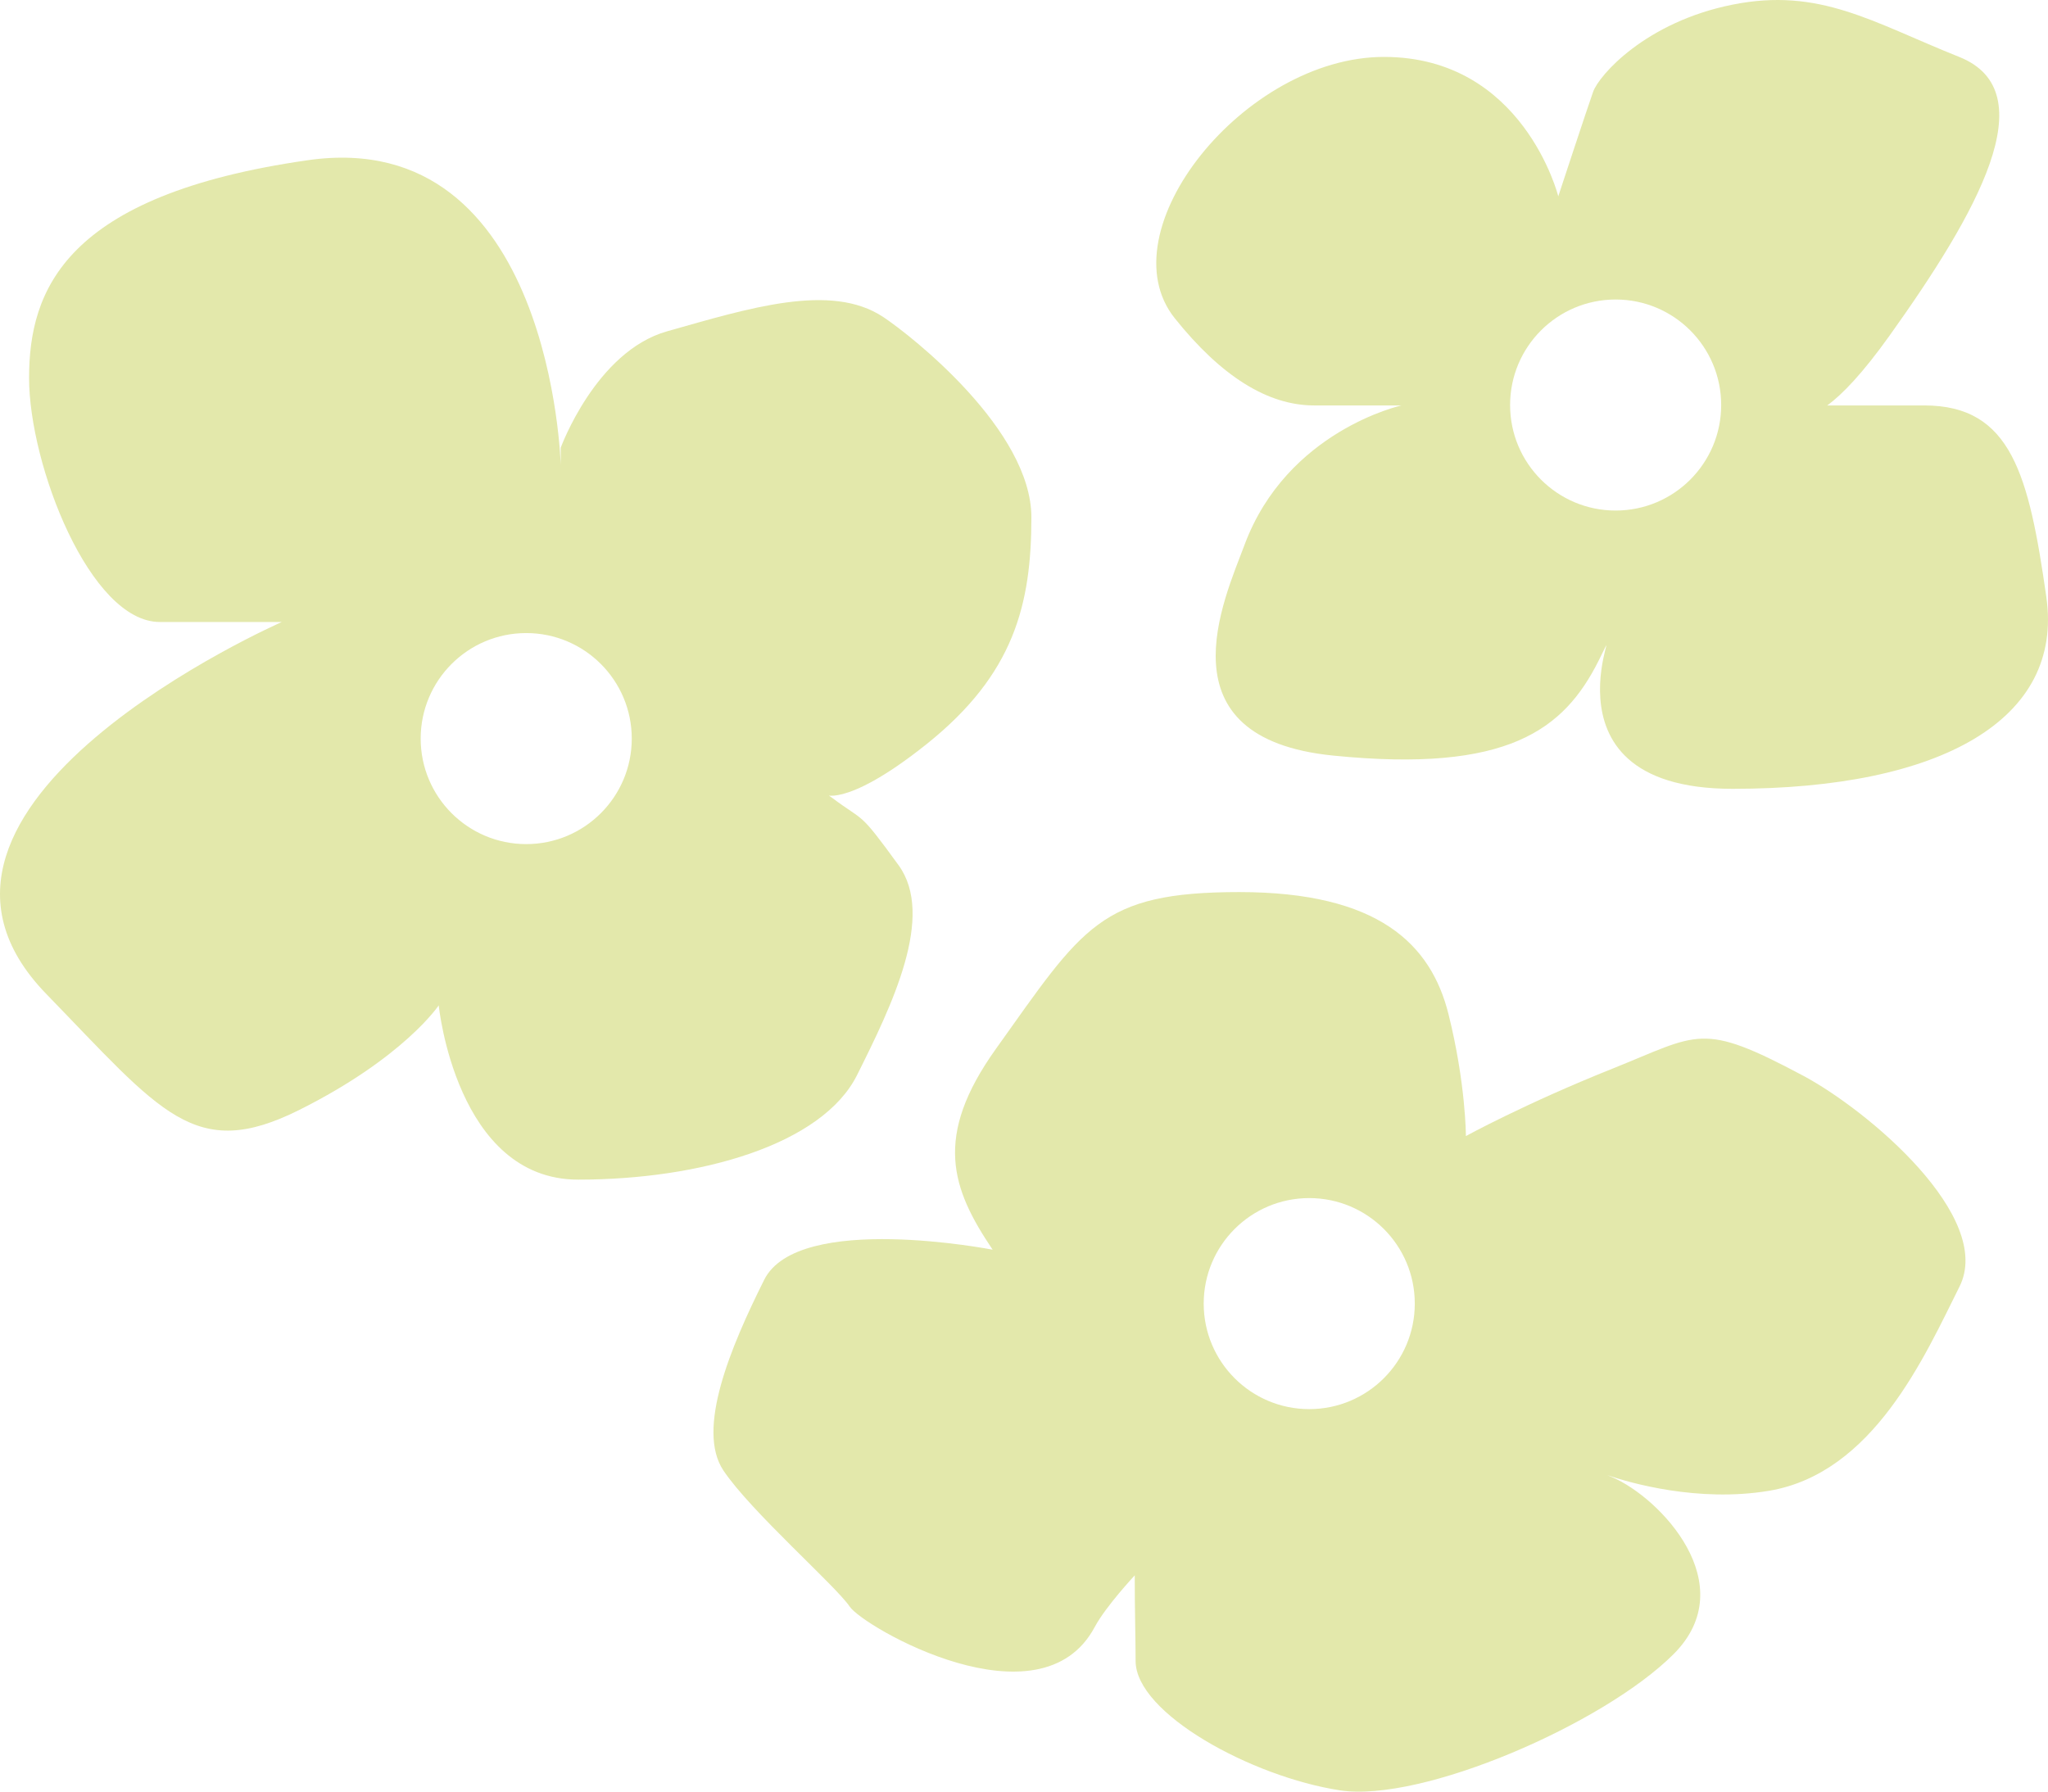
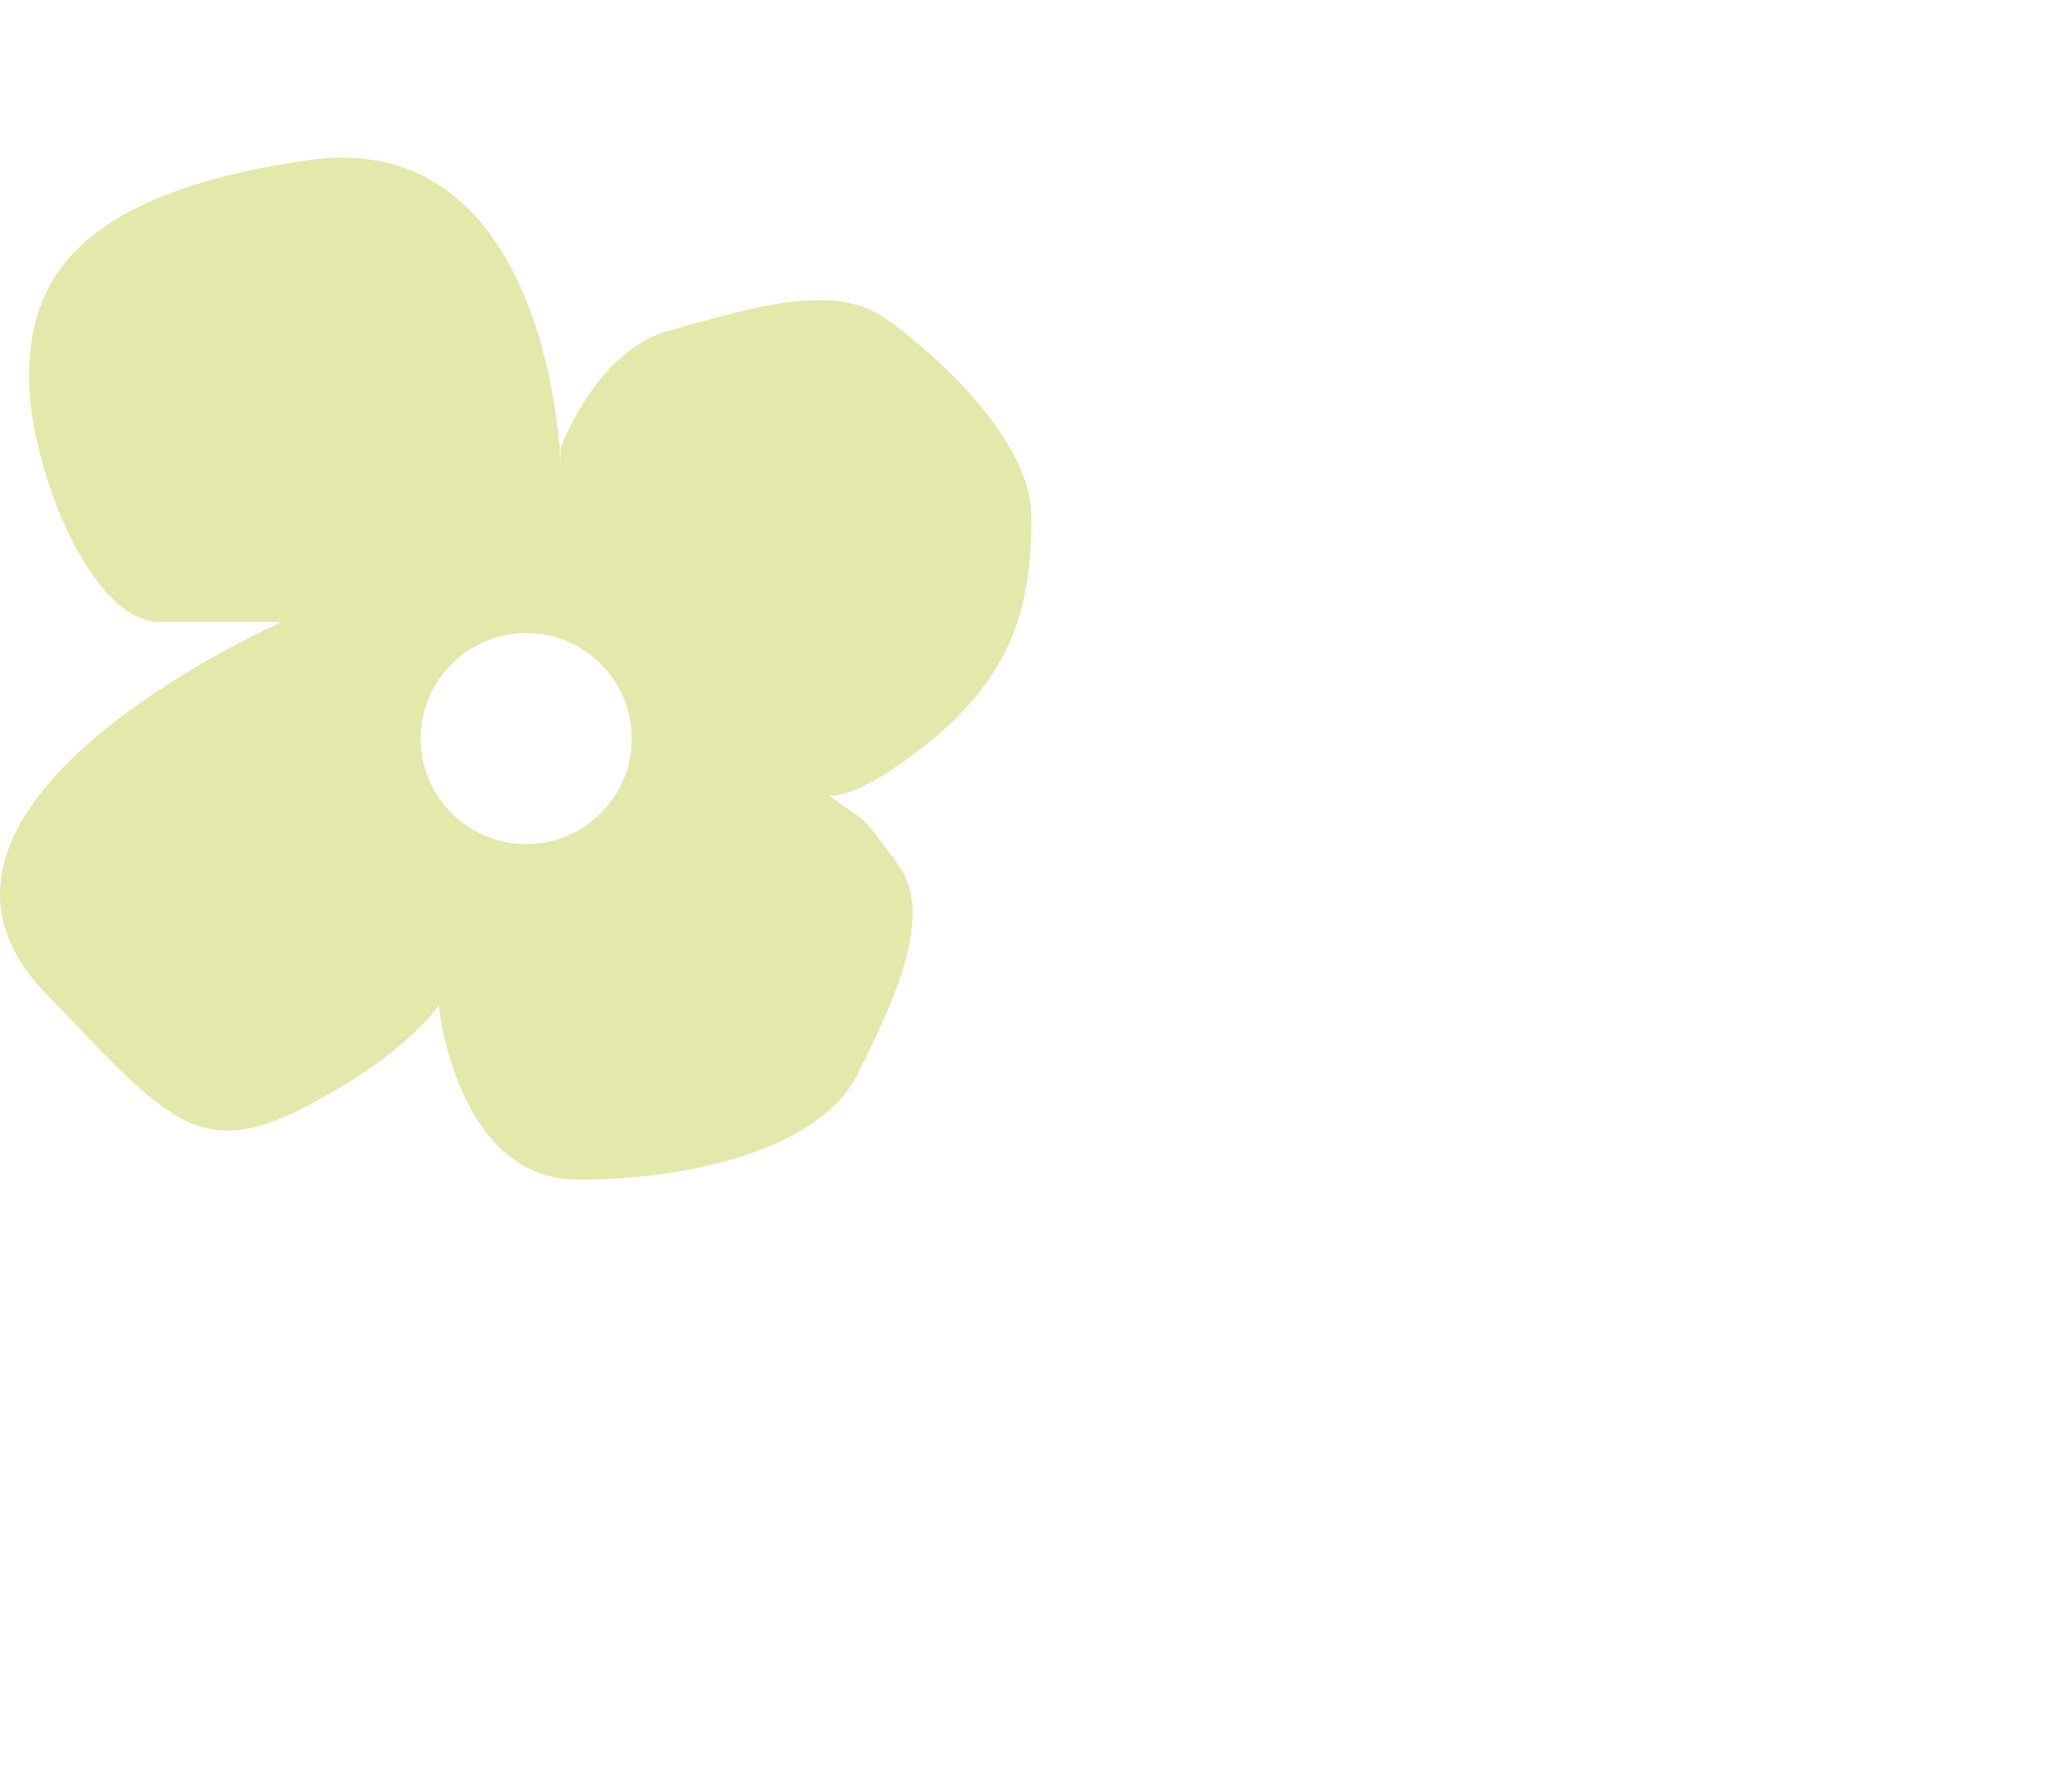
<svg xmlns="http://www.w3.org/2000/svg" id="Layer_1" data-name="Layer 1" viewBox="0 0 946.55 828.26">
  <defs>
    <style>
      .cls-1 {
        fill: #e3e8ab;
        stroke-width: 0px;
      }
    </style>
  </defs>
  <path class="cls-1" d="M408.2,146.55c-24.17-16.11-62.41-3.95-99.91,6.62-32.89,9.28-49.13,53.8-49.13,53.8v8.06s-4.03-157.09-116.81-140.98C29.56,90.16,13.44,134.47,13.44,174.75s28.2,112.79,60.42,112.79h56.4S-63.1,372.44,21.35,459.45c53.23,54.84,68.63,77.82,116.97,53.66,48.34-24.17,64.45-48.34,64.45-48.34,0,0,8.05,80.56,64.45,80.56s112.79-16.11,128.9-48.34c16.11-32.22,36.23-73.55,19.16-97.05-18.74-25.79-15.18-19.47-31.02-31.35-4.51-3.39,3.8,7.56,44.09-24.67,40.28-32.22,48.34-64.45,48.34-104.73s-55.07-83.71-68.48-92.65ZM243.21,390.22c-26.94,0-48.78-21.84-48.78-48.78s21.84-48.78,48.78-48.78,48.78,21.84,48.78,48.78-21.84,48.78-48.78,48.78Z" />
-   <path class="cls-1" d="M945.79,276.05c-8.06-56.39-16.11-88.62-56.4-88.62h-44.85c7-5.15,16.34-14.86,28.74-32.22,40.28-56.39,72.51-112.79,32.22-128.9-40.28-16.11-64.45-32.22-104.73-24.17-40.28,8.05-61.74,32.68-64.45,40.28s-16.11,48.34-16.11,48.34c0,0-16.11-64.45-80.56-64.45s-128.9,80.56-96.67,120.84q32.22,40.28,64.45,40.28h40.28s-52.83,11.6-72.51,64.45c-9.33,25.05-39.54,89.37,41.02,97.42,80.56,8.06,106.62-11.83,122.73-44.06,16.11-32.22-34.86,59.42,61.82,59.42s153.07-32.23,145.01-88.62ZM746.72,236.02c-26.94,0-48.78-21.84-48.78-48.78s21.84-48.78,48.78-48.78,48.78,21.84,48.78,48.78-21.84,48.78-48.78,48.78Z" />
-   <path class="cls-1" d="M833.26,497.22c-47.21-25.18-47.83-19.26-88.12-3.15-40.28,16.11-67.63,31.12-67.63,31.12,0,0,0-24.17-8.05-56.39-8.06-32.22-32.22-56.4-96.68-56.4s-72.23,16.11-112.51,72.51c-29.02,40.64-20.55,64.54-1.49,92.81,0,0-89.85-17.56-105.58,13.91s-31.47,69.23-18.88,88.12c12.59,18.88,52.07,53.5,58.37,62.93,6.29,9.44,88.11,56.65,113.29,9.44,5.08-9.52,18.48-23.85,18.48-23.85-.02,15.39.4,30.2.4,39.59,0,24.17,53.5,53.5,94.41,59.79,37.84,5.82,121.97-30.71,154.2-62.93,32.23-32.22-6.29-72.38-28.32-81.82-.87-.37-1.62-.69-2.28-.96,10.27,3.56,41.98,12.7,74.66,7.25,48.34-8.06,72-62.18,88.12-94.41,16.11-32.23-42.22-81.47-72.38-97.56ZM605.11,651.42c-26.94,0-48.78-21.84-48.78-48.78s21.84-48.78,48.78-48.78,48.78,21.84,48.78,48.78-21.84,48.78-48.78,48.78Z" />
</svg>